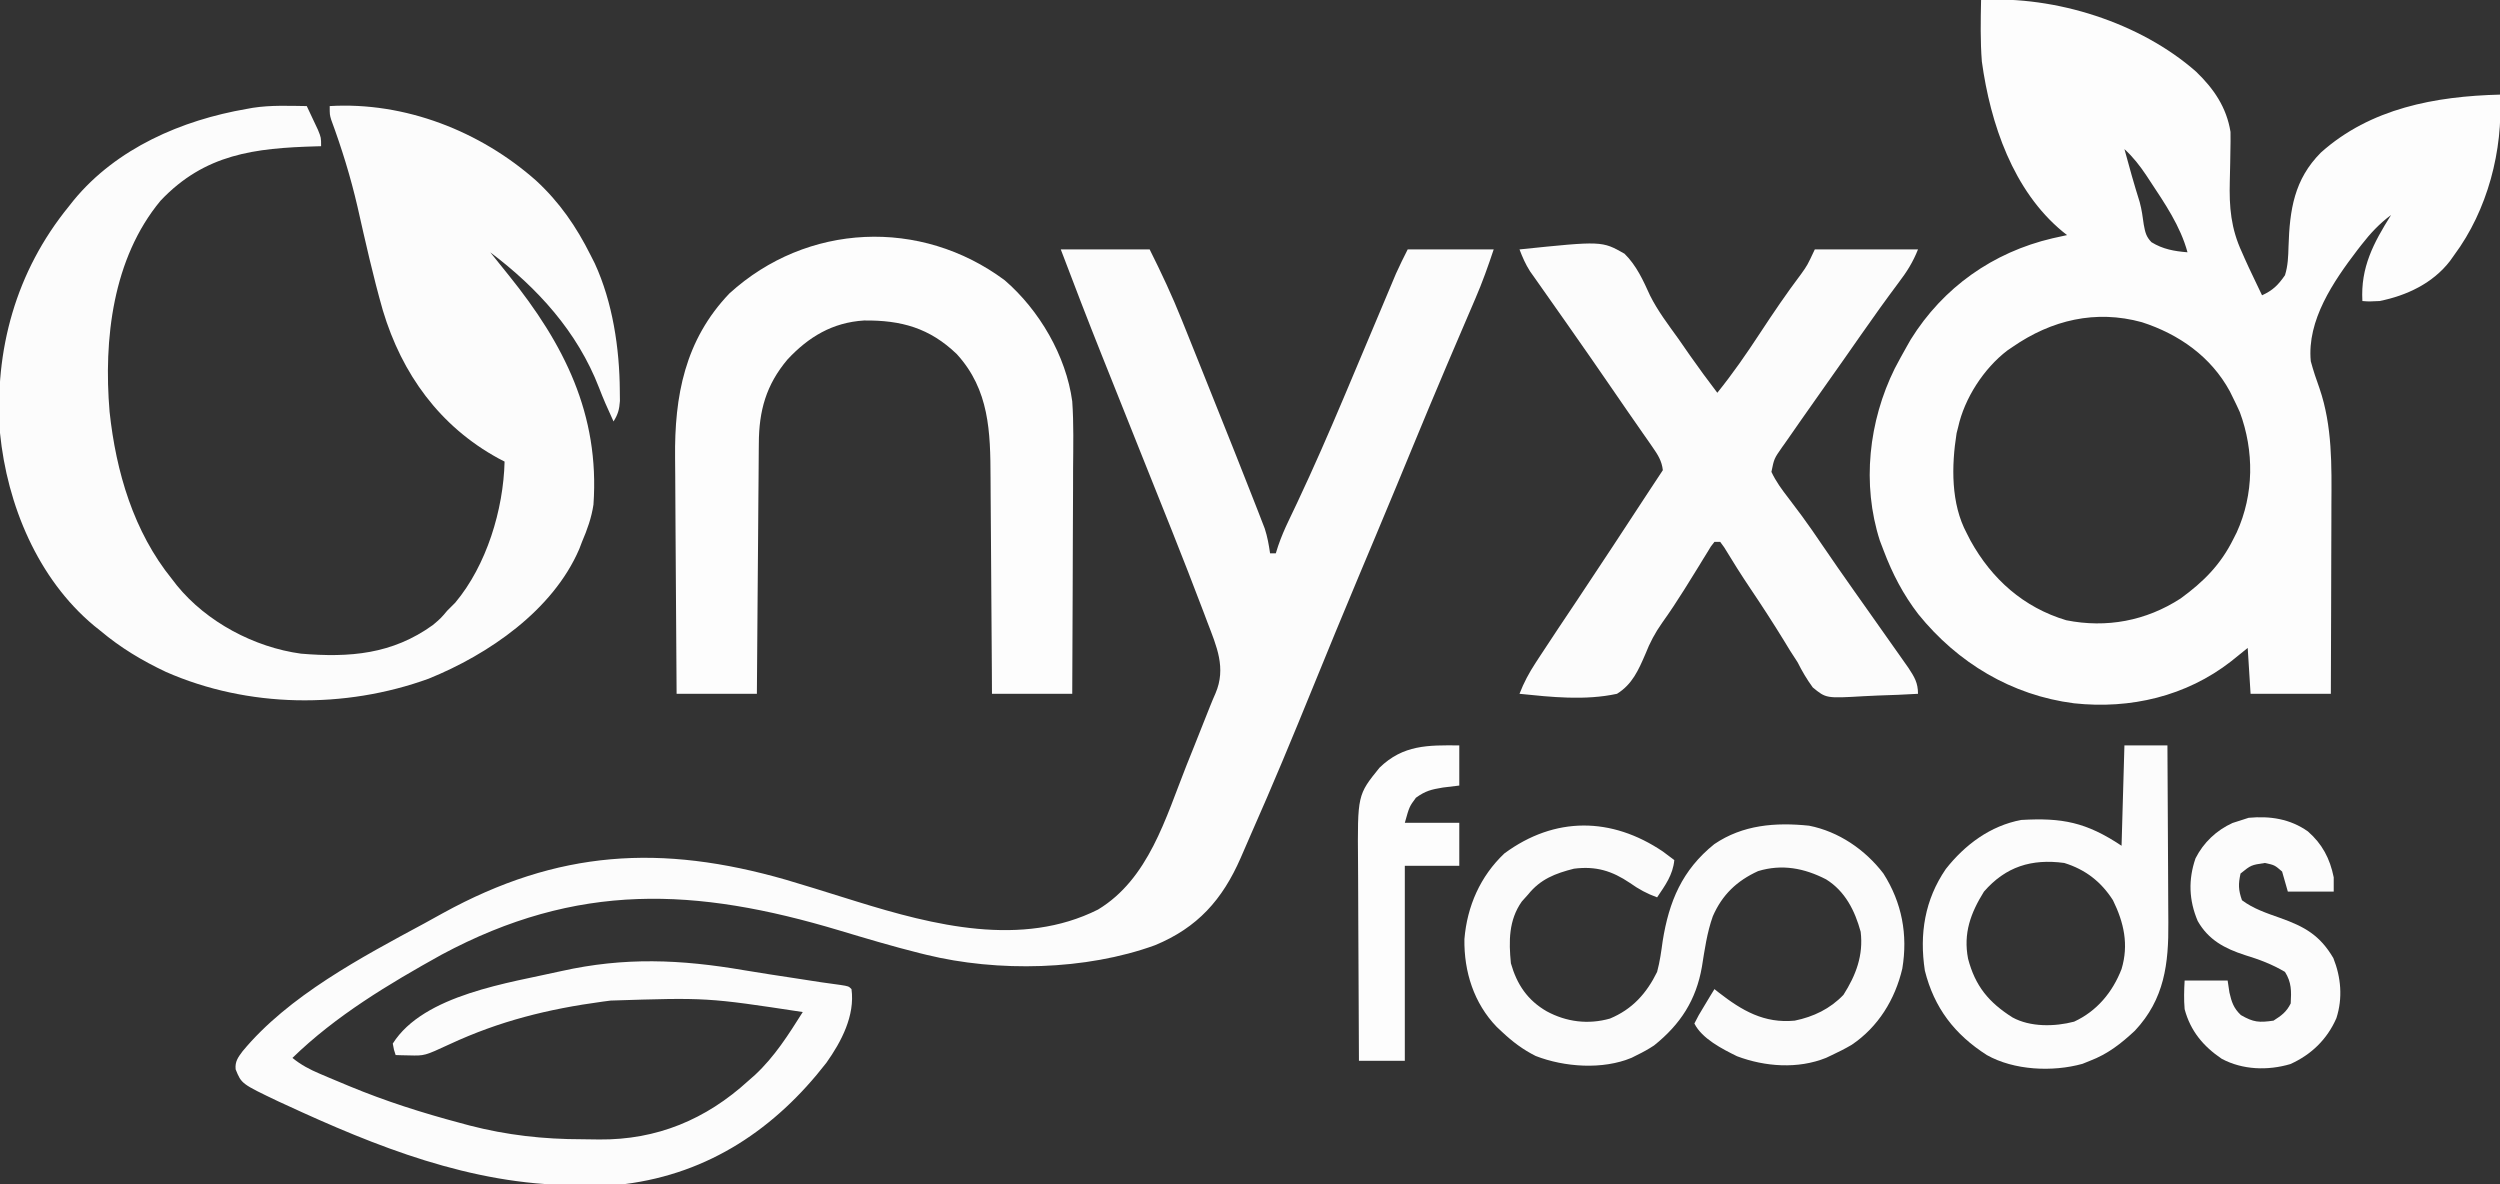
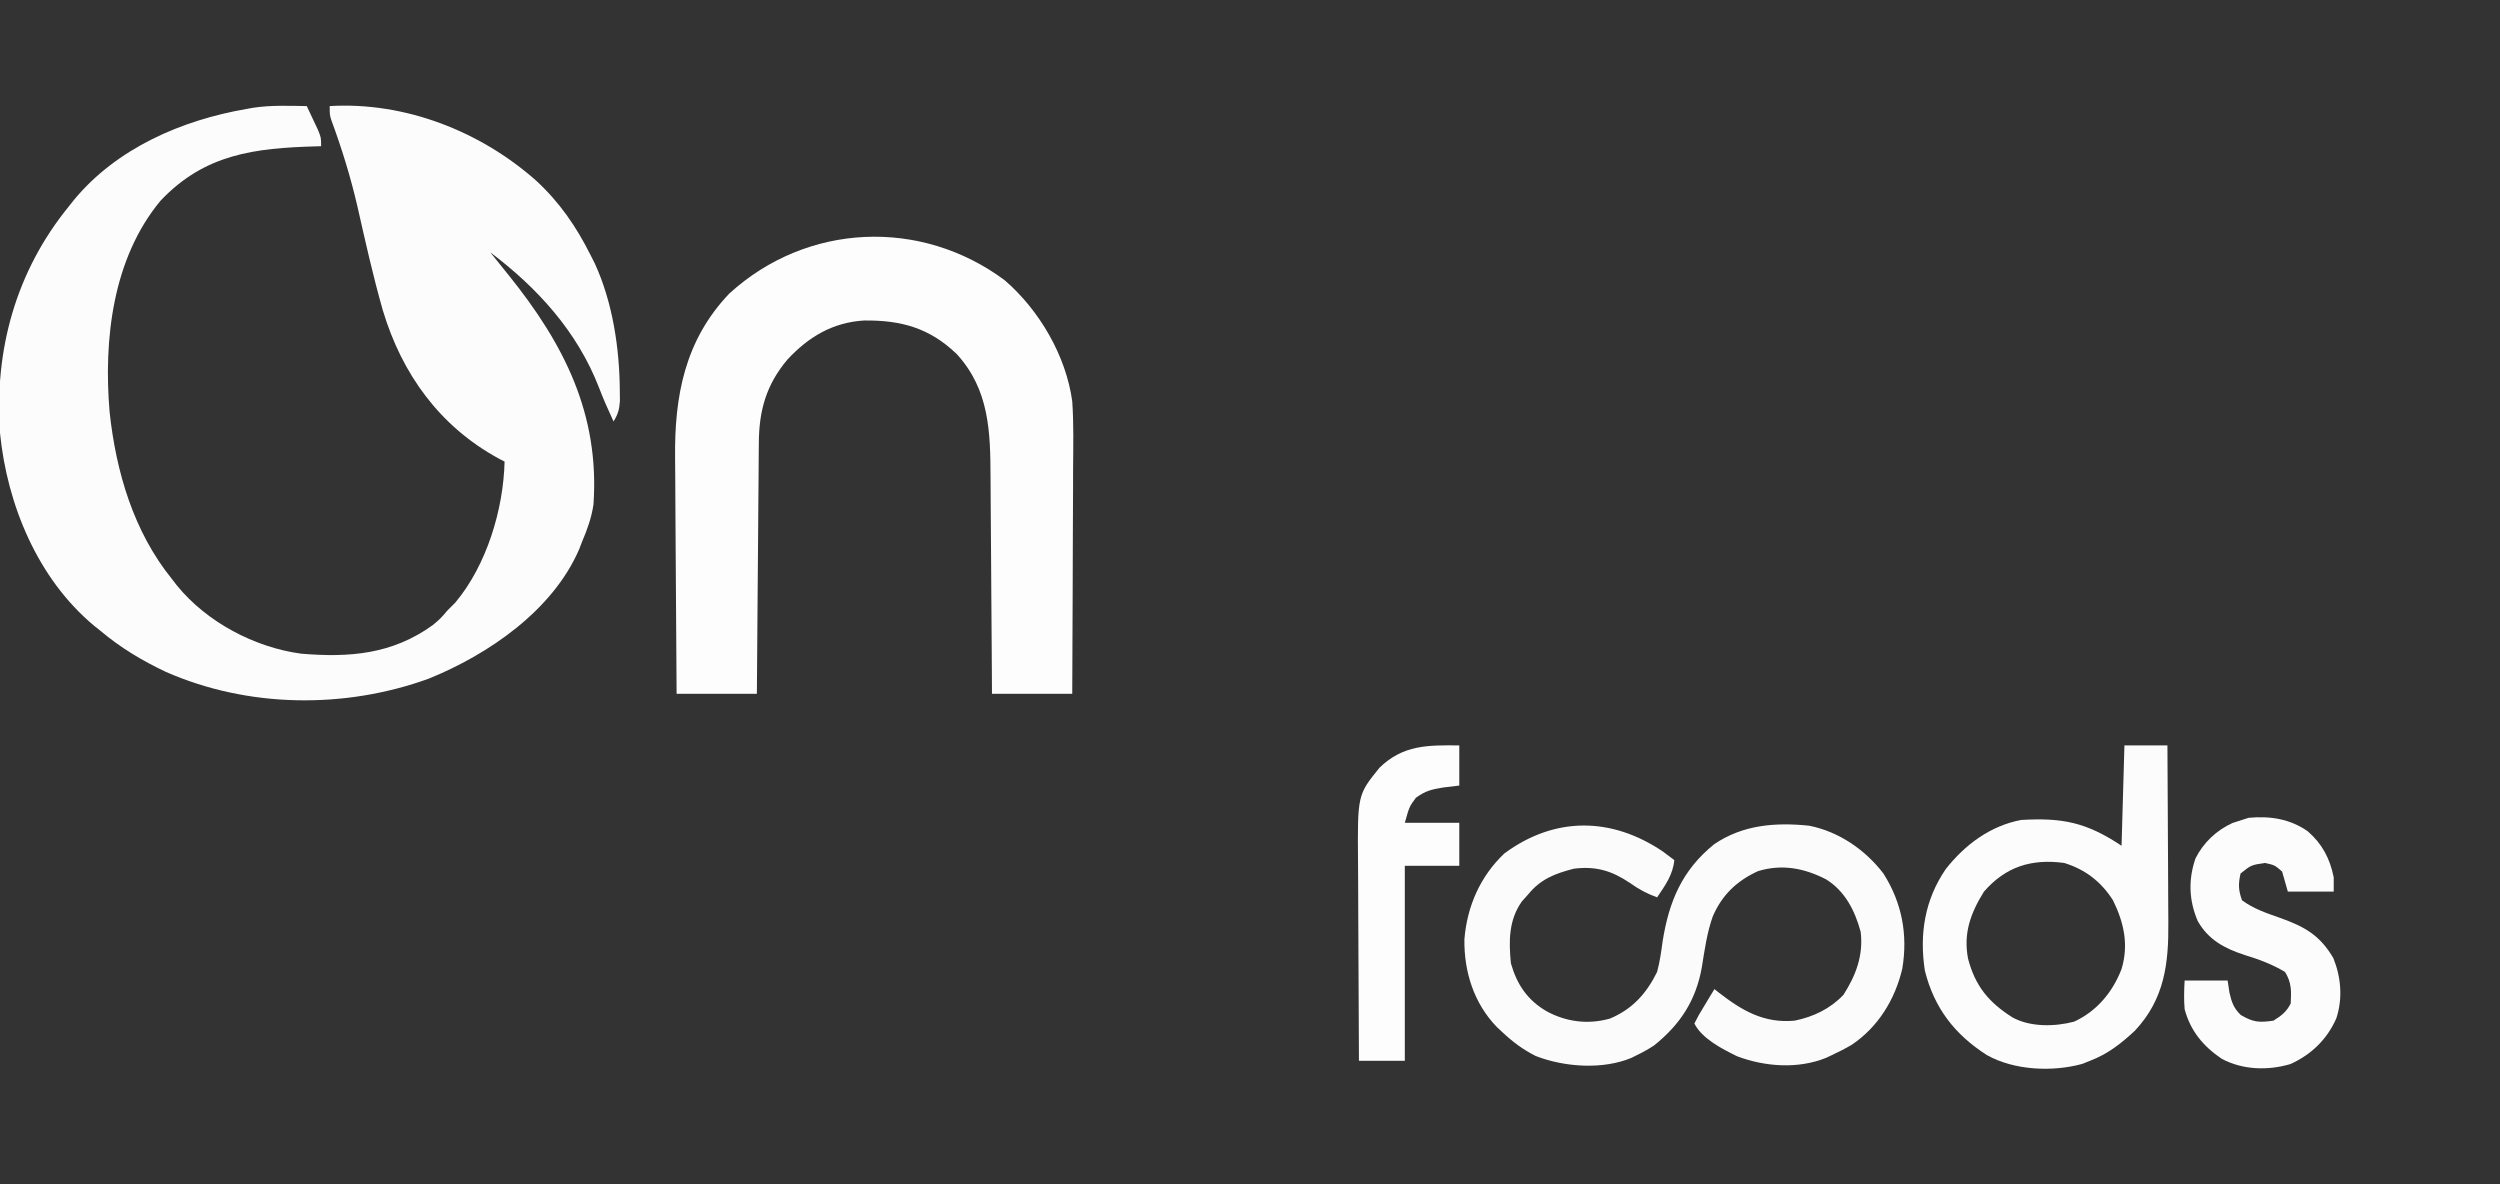
<svg xmlns="http://www.w3.org/2000/svg" version="1.1" width="872" height="413">
  <rect width="100%" height="100%" fill="#333333" stroke="none" />
-   <path d="M0 0 C25.84 -1.537 55.547 7.865 75 25 C81.18 30.944 85.622 37.439 87 46 C87.035 48.294 87.016 50.589 86.957 52.883 C86.935 54.229 86.913 55.576 86.893 56.922 C86.856 59.015 86.813 61.107 86.753 63.2 C86.508 72.242 87.144 79.711 91 88 C91.325 88.743 91.65 89.486 91.986 90.252 C92.874 92.248 93.801 94.219 94.75 96.188 C95.224 97.186 95.224 97.186 95.707 98.205 C96.467 99.805 97.233 101.403 98 103 C101.753 101.285 103.634 99.426 106 96 C107.052 92.643 107.14 89.417 107.238 85.908 C107.641 73.192 109.189 62.584 118.531 53.211 C135.801 37.744 158.492 33.57 181 33 C182.132 52.408 176.648 73.354 165 89 C164.529 89.664 164.059 90.328 163.574 91.012 C157.578 98.798 148.488 103.093 139 105 C135.375 105.188 135.375 105.188 133 105 C132.347 93.25 136.852 84.803 143 75 C138.932 78.005 135.777 81.405 132.688 85.375 C132.211 85.986 131.735 86.598 131.244 87.228 C122.909 98.164 113.621 111.705 115 126 C115.876 129.243 116.902 132.323 118.047 135.473 C122.561 148.67 122.275 162.422 122.195 176.18 C122.192 178.088 122.189 179.996 122.187 181.904 C122.179 186.879 122.16 191.853 122.137 196.828 C122.117 201.923 122.108 207.018 122.098 212.113 C122.076 222.076 122.041 232.038 122 242 C112.76 242 103.52 242 94 242 C93.67 236.72 93.34 231.44 93 226 C90.123 228.32 90.123 228.32 87.188 230.688 C71.531 242.876 52.055 247.428 32.438 245.312 C10.683 242.539 -8.178 231.198 -21.875 214.25 C-27.163 207.378 -30.944 200.093 -34 192 C-34.65 190.298 -34.65 190.298 -35.312 188.562 C-41.644 168.863 -39.195 146.904 -30.125 128.562 C-28.797 126.014 -27.418 123.499 -26 121 C-25.517 120.148 -25.033 119.296 -24.535 118.418 C-13.224 100.222 4.183 87.977 24.921 83.116 C26.612 82.734 28.305 82.366 30 82 C29.256 81.416 29.256 81.416 28.496 80.82 C11.171 66.553 3.241 43.087 0.27 21.457 C-0.287 14.315 -0.145 7.157 0 0 Z M50 52 C51.665 58.21 53.405 64.378 55.332 70.512 C56.035 73.129 56.385 75.692 56.75 78.375 C57.254 81.028 57.546 82.531 59.434 84.48 C63.404 86.93 67.403 87.625 72 88 C69.53 78.859 64.041 70.883 58.875 63.062 C58.455 62.424 58.036 61.785 57.604 61.127 C55.328 57.736 53.026 54.782 50 52 Z M11 121 C10.386 121.416 9.773 121.833 9.141 122.262 C0.942 128.524 -5.803 138.955 -8 149 C-8.179 149.699 -8.358 150.397 -8.543 151.117 C-10.353 162.533 -10.548 175.665 -5 186 C-4.364 187.249 -4.364 187.249 -3.715 188.523 C3.732 202.006 14.84 211.892 29.703 216.34 C43.749 219.152 57.542 216.57 69.59 208.754 C77.609 202.918 83.588 196.934 88 188 C88.389 187.232 88.779 186.463 89.18 185.672 C95.194 172.413 95.288 157.318 90.25 143.75 C89.533 142.151 88.782 140.568 88 139 C87.59 138.169 87.18 137.337 86.758 136.48 C80.192 124.405 69.032 116.563 56.08 112.38 C39.95 107.948 24.597 111.611 11 121 Z " fill="#FDFDFD" transform="translate(691,0)" />
-   <path d="M0 0 C10.23 0 20.46 0 31 0 C35.075 8.15 38.829 16.125 42.195 24.551 C42.666 25.717 43.136 26.882 43.62 28.083 C44.871 31.187 46.116 34.293 47.359 37.4 C48.129 39.323 48.9 41.244 49.672 43.166 C53.129 51.772 56.571 60.383 60 69 C60.576 70.446 60.576 70.446 61.163 71.922 C62.997 76.535 64.822 81.151 66.628 85.775 C67.353 87.632 68.083 89.488 68.813 91.343 C69.233 92.43 69.653 93.517 70.086 94.637 C70.437 95.541 70.788 96.446 71.15 97.378 C72.076 100.236 72.576 103.029 73 106 C73.66 106 74.32 106 75 106 C75.28 105.119 75.559 104.239 75.847 103.332 C76.887 100.328 78.067 97.557 79.441 94.695 C79.934 93.657 80.427 92.62 80.934 91.55 C81.471 90.42 82.009 89.29 82.562 88.125 C88.201 76.161 93.474 64.056 98.625 51.875 C98.986 51.021 99.348 50.166 99.72 49.286 C101.831 44.291 103.935 39.294 106.035 34.295 C108.005 29.609 109.979 24.926 111.955 20.243 C112.869 18.075 113.781 15.907 114.69 13.738 C115.089 12.79 115.488 11.843 115.898 10.867 C116.404 9.662 116.404 9.662 116.919 8.433 C118.187 5.579 119.603 2.793 121 0 C130.9 0 140.8 0 151 0 C149.037 5.89 147.04 11.521 144.586 17.188 C144.259 17.95 143.933 18.713 143.596 19.499 C142.893 21.142 142.188 22.784 141.482 24.426 C139.559 28.899 137.648 33.377 135.738 37.855 C135.343 38.781 134.949 39.706 134.542 40.659 C130.484 50.184 126.516 59.744 122.562 69.312 C121.146 72.74 119.73 76.167 118.312 79.594 C117.783 80.875 117.783 80.875 117.242 82.182 C114.699 88.326 112.136 94.462 109.562 100.594 C109.192 101.475 108.822 102.357 108.441 103.265 C107.691 105.053 106.94 106.84 106.19 108.627 C105.632 109.956 105.632 109.956 105.062 111.312 C104.691 112.197 104.32 113.081 103.937 113.992 C98.495 126.962 93.139 139.965 87.836 152.993 C80.874 170.09 73.818 187.131 66.325 204.003 C65.112 206.746 63.925 209.498 62.742 212.254 C56.374 226.815 47.698 236.563 32.875 242.688 C8.691 251.484 -22.045 252.132 -47 246 C-47.77 245.812 -48.539 245.624 -49.332 245.43 C-58.721 243.077 -67.99 240.31 -77.258 237.527 C-127.369 222.504 -168.586 220.56 -216 246 C-234.383 256.218 -252.849 267.259 -268 282 C-264.986 284.447 -262.017 286.008 -258.449 287.523 C-257.366 287.985 -256.284 288.446 -255.168 288.921 C-254.02 289.401 -252.871 289.881 -251.688 290.375 C-250.503 290.87 -249.319 291.366 -248.099 291.876 C-235.42 297.131 -222.757 301.152 -209.5 304.688 C-208.396 304.986 -207.292 305.284 -206.155 305.591 C-193.217 308.945 -180.373 310.374 -167.021 310.371 C-165 310.375 -162.981 310.412 -160.961 310.449 C-140.922 310.623 -123.788 303.502 -109 290 C-107.848 288.987 -107.848 288.987 -106.672 287.953 C-99.797 281.559 -94.977 273.887 -90 266 C-123.401 260.927 -123.401 260.927 -157 262 C-157.929 262.121 -158.858 262.243 -159.814 262.368 C-178.863 264.948 -195.748 269.13 -213.172 277.23 C-221.904 281.269 -221.904 281.269 -227.312 281.125 C-228.196 281.107 -229.079 281.089 -229.988 281.07 C-230.984 281.036 -230.984 281.036 -232 281 C-232.613 279.18 -232.613 279.18 -233 277 C-222.185 259.846 -192.16 255.823 -174.207 251.716 C-152.176 246.795 -132.655 247.615 -110.43 251.422 C-104.568 252.41 -98.69 253.293 -92.812 254.188 C-89.739 254.661 -86.666 255.136 -83.592 255.611 C-81.339 255.949 -79.084 256.255 -76.824 256.551 C-74 257 -74 257 -73 258 C-71.738 267.255 -76.533 276.331 -81.75 283.688 C-99.565 306.684 -122.695 322.268 -152 326 C-157.273 326.324 -162.532 326.391 -167.812 326.375 C-168.54 326.374 -169.267 326.373 -170.016 326.371 C-205.664 326.211 -238.709 312.998 -270.688 298.188 C-271.423 297.851 -272.158 297.515 -272.916 297.168 C-285.78 291.029 -285.78 291.029 -287.811 285.985 C-288.07 283.266 -286.979 281.808 -285.387 279.676 C-269.399 260.356 -243.841 246.854 -222.023 235.096 C-219.85 233.919 -217.691 232.715 -215.531 231.512 C-175.348 209.414 -139.347 207.365 -95.863 219.858 C-89.212 221.808 -82.603 223.895 -75.985 225.954 C-75.206 226.196 -74.427 226.438 -73.625 226.688 C-72.85 226.929 -72.075 227.17 -71.276 227.418 C-44.41 235.749 -13.568 243.607 13 230.25 C30.658 219.56 36.579 198.286 43.812 180.062 C44.665 177.934 45.519 175.806 46.373 173.678 C49.233 166.551 49.233 166.551 52.045 159.405 C52.653 157.874 53.289 156.354 53.96 154.849 C57.768 145.989 54.358 138.464 51.102 129.93 C50.671 128.785 50.241 127.64 49.797 126.461 C42.675 107.625 35.104 88.956 27.628 70.259 C24.315 61.972 21.007 53.683 17.7 45.394 C16.566 42.551 15.428 39.708 14.291 36.866 C9.4 24.624 4.667 12.329 0 0 Z " fill="#FCFCFC" transform="translate(370,87)" />
  <path d="M0 0 C0.84 1.768 1.672 3.539 2.5 5.312 C3.196 6.792 3.196 6.792 3.906 8.301 C5 11 5 11 5 14 C4.437 14.015 3.874 14.029 3.294 14.044 C-18.091 14.661 -35.522 16.649 -51 33 C-67.705 53.124 -70.909 81.38 -68.777 106.638 C-66.54 127.55 -60.393 148.482 -47 165 C-46.446 165.718 -45.891 166.436 -45.32 167.176 C-34.94 179.964 -18.252 188.796 -2 191 C14.954 192.426 29.84 191.221 44 181 C46.771 178.646 46.771 178.646 49 176 C49.928 175.072 50.856 174.144 51.812 173.188 C62.716 160.149 68.593 140.8 69 124 C68.273 123.622 67.546 123.245 66.797 122.855 C46.382 111.68 33.19 93.455 26.539 71.27 C23.124 59.319 20.433 47.205 17.691 35.087 C15.296 24.737 12.212 14.753 8.531 4.792 C8 3 8 3 8 0 C34.197 -1.558 60.535 8.752 80 26 C88.222 33.6 94.006 42.024 99 52 C99.482 52.953 99.964 53.905 100.461 54.887 C106.685 68.411 109.105 84.498 109.188 99.312 C109.202 100.484 109.216 101.656 109.23 102.863 C109.011 105.849 108.566 107.494 107 110 C106.435 108.751 105.874 107.501 105.312 106.25 C104.941 105.424 104.57 104.597 104.188 103.746 C103.398 101.921 102.648 100.079 101.938 98.223 C94.406 78.739 80.539 63.455 64 51 C66.152 53.693 68.309 56.381 70.48 59.059 C89.753 83.004 102.197 107.481 100 139 C99.32 143.581 97.828 147.754 96 152 C95.684 152.829 95.368 153.658 95.043 154.512 C85.841 175.914 63.376 191.272 42.52 199.723 C13.223 210.355 -20.527 209.95 -49.16 197.344 C-57.526 193.385 -64.91 188.957 -72 183 C-72.728 182.417 -73.457 181.835 -74.207 181.234 C-93.846 164.862 -104.522 139.049 -107 114 C-109.02 85.083 -101.466 57.661 -83 35 C-82.413 34.26 -81.827 33.52 -81.223 32.758 C-66.288 14.695 -43.604 4.898 -21 1 C-19.915 0.803 -19.915 0.803 -18.809 0.602 C-12.598 -0.358 -6.264 -0.086 0 0 Z " fill="#FCFCFC" transform="translate(107,37)" />
  <path d="M0 0 C12.06 10.401 21.413 26.346 23.562 42.25 C24.102 50.06 23.912 57.911 23.855 65.734 C23.85 68.004 23.846 70.274 23.843 72.544 C23.831 78.482 23.802 84.419 23.768 90.357 C23.738 96.431 23.724 102.504 23.709 108.578 C23.677 120.469 23.624 132.359 23.562 144.25 C14.322 144.25 5.082 144.25 -4.438 144.25 C-4.452 141.465 -4.467 138.681 -4.482 135.812 C-4.532 126.575 -4.599 117.339 -4.673 108.104 C-4.718 102.508 -4.757 96.912 -4.784 91.316 C-4.81 85.909 -4.851 80.501 -4.901 75.094 C-4.917 73.038 -4.929 70.983 -4.935 68.927 C-4.989 52.896 -5.319 38.251 -16.699 25.77 C-26.207 16.62 -36.134 13.893 -49.09 14.039 C-60.027 14.728 -68.369 19.712 -75.75 27.625 C-83.225 36.482 -85.728 45.537 -85.756 56.949 C-85.766 57.896 -85.776 58.843 -85.787 59.819 C-85.818 62.93 -85.835 66.041 -85.852 69.152 C-85.87 71.317 -85.89 73.482 -85.91 75.647 C-85.961 81.33 -86.001 87.013 -86.038 92.696 C-86.078 98.501 -86.13 104.306 -86.18 110.111 C-86.276 121.491 -86.36 132.87 -86.438 144.25 C-95.677 144.25 -104.918 144.25 -114.438 144.25 C-114.551 131.097 -114.642 117.944 -114.697 104.79 C-114.723 98.681 -114.758 92.572 -114.815 86.463 C-114.869 80.556 -114.899 74.65 -114.912 68.743 C-114.921 66.501 -114.939 64.259 -114.966 62.017 C-115.218 40.393 -111.572 20.868 -96.016 4.598 C-68.98 -20.021 -29.275 -21.774 0 0 Z " fill="#FDFDFD" transform="translate(350.438,97.75)" />
-   <path d="M0 0 C28.766 -2.976 28.766 -2.976 36.628 1.494 C40.823 5.617 43.129 10.786 45.541 16.081 C48.248 21.497 51.911 26.283 55.438 31.188 C56.751 33.075 58.062 34.965 59.371 36.855 C62.488 41.309 65.7 45.681 69 50 C74.404 43.305 79.223 36.318 83.938 29.125 C88.532 22.129 93.199 15.25 98.24 8.566 C100.4 5.542 100.4 5.542 103 0 C114.88 0 126.76 0 139 0 C137.197 4.506 135.135 7.772 132.25 11.562 C127.744 17.593 123.365 23.698 119.062 29.875 C115.181 35.446 111.291 41.01 107.354 46.542 C105.399 49.295 103.46 52.057 101.525 54.823 C100.454 56.353 99.378 57.879 98.299 59.403 C96.58 61.842 94.882 64.294 93.188 66.75 C92.653 67.501 92.119 68.252 91.568 69.026 C88.81 72.98 88.81 72.98 87.871 77.59 C89.462 80.987 91.591 83.863 93.875 86.812 C94.886 88.153 95.895 89.496 96.902 90.84 C97.419 91.528 97.936 92.216 98.468 92.925 C100.875 96.185 103.159 99.525 105.438 102.875 C109.184 108.366 112.971 113.825 116.812 119.25 C117.806 120.655 118.799 122.06 119.793 123.465 C120.305 124.189 120.817 124.913 121.345 125.66 C124.443 130.041 127.537 134.424 130.625 138.812 C131.229 139.667 131.834 140.521 132.456 141.401 C133.302 142.605 133.302 142.605 134.164 143.832 C134.664 144.541 135.163 145.25 135.678 145.98 C137.754 149.152 139 151.153 139 155 C134.305 155.274 129.614 155.472 124.913 155.604 C123.318 155.659 121.723 155.734 120.13 155.83 C106.948 156.601 106.948 156.601 102.292 152.775 C100.214 149.945 98.583 147.131 97 144 C96.141 142.642 95.271 141.292 94.383 139.953 C93.627 138.721 92.874 137.487 92.125 136.25 C88.395 130.186 84.539 124.228 80.557 118.327 C77.366 113.589 74.334 108.766 71.375 103.879 C70.921 103.259 70.468 102.639 70 102 C69.34 102 68.68 102 68 102 C66.742 103.563 66.742 103.563 65.531 105.629 C65.048 106.409 64.564 107.189 64.066 107.992 C63.291 109.264 63.291 109.264 62.5 110.562 C61.408 112.325 60.314 114.087 59.219 115.848 C58.673 116.726 58.128 117.604 57.566 118.508 C55.061 122.494 52.481 126.434 49.738 130.26 C47.265 133.779 45.479 137.141 43.906 141.152 C41.489 146.738 39.328 151.708 34 155 C22.902 157.397 11.205 156.153 0 155 C1.522 151.057 3.313 147.736 5.625 144.188 C6.013 143.591 6.4 142.995 6.8 142.38 C11.232 135.591 15.752 128.86 20.259 122.121 C28.578 109.668 36.777 97.136 44.98 84.606 C46.645 82.064 48.315 79.528 50 77 C49.644 73.792 48.268 71.629 46.445 69.016 C45.919 68.254 45.392 67.492 44.85 66.707 C44.281 65.896 43.711 65.085 43.125 64.25 C42.537 63.402 41.949 62.555 41.344 61.681 C40.138 59.943 38.93 58.206 37.719 56.47 C35.753 53.645 33.807 50.806 31.864 47.965 C27.246 41.216 22.568 34.51 17.875 27.812 C17.282 26.965 16.689 26.117 16.077 25.244 C13.453 21.495 10.825 17.75 8.18 14.016 C7.37 12.865 6.56 11.714 5.75 10.562 C5.064 9.594 4.378 8.626 3.672 7.629 C2.083 5.13 1.056 2.755 0 0 Z " fill="#FCFCFC" transform="translate(530,87)" />
  <path d="M0 0 C1.342 0.989 2.678 1.986 4 3 C3.517 8.155 0.814 11.816 -2 16 C-5.526 14.711 -8.385 13.176 -11.438 11 C-17.778 6.718 -23.375 5.036 -31 6 C-37.542 7.66 -42.672 9.623 -47 15 C-48.083 16.207 -48.083 16.207 -49.188 17.438 C-53.794 23.951 -53.755 31.314 -53 39 C-50.902 46.388 -47.184 51.899 -40.5 55.75 C-33.646 59.459 -26.045 60.426 -18.457 58.281 C-10.656 55.041 -5.684 49.51 -2 42 C-1.04 38.454 -0.553 34.887 -0.062 31.25 C2.148 17.433 6.7 6.482 17.938 -2.559 C27.91 -9.334 39.289 -10.199 51 -9 C61.335 -6.964 70.585 -0.643 76.938 7.688 C83.412 17.851 85.492 29.024 83.527 40.844 C81.002 51.609 75.117 61.208 65.871 67.434 C63.624 68.751 61.362 69.903 59 71 C58.325 71.321 57.649 71.642 56.953 71.973 C47.138 75.939 35.627 75.094 25.871 71.414 C20.731 68.883 13.648 65.296 11 60 C12.434 57.18 12.434 57.18 14.438 53.875 C15.096 52.779 15.755 51.684 16.434 50.555 C16.951 49.712 17.467 48.869 18 48 C18.485 48.387 18.969 48.773 19.469 49.172 C27.648 55.526 35.332 60.02 46 59 C52.56 57.649 58.346 54.877 63 50 C67.359 43.153 69.999 36.2 69 28 C66.98 20.623 63.585 13.854 56.941 9.719 C49.35 5.819 41.606 4.305 33.234 6.836 C25.796 10.235 20.698 15.101 17.43 22.605 C15.398 28.314 14.581 34.26 13.627 40.223 C11.613 51.8 6.197 60.231 -3.047 67.641 C-4.983 68.926 -6.907 69.992 -9 71 C-9.628 71.317 -10.256 71.634 -10.902 71.961 C-20.984 76.179 -34.341 75.229 -44.355 71.324 C-48.782 69.108 -52.398 66.38 -56 63 C-56.957 62.105 -56.957 62.105 -57.934 61.191 C-65.903 52.948 -69.401 41.885 -69.211 30.551 C-68.262 19.072 -63.678 8.631 -55.262 0.668 C-37.675 -12.302 -17.909 -12.065 0 0 Z " fill="#FBFBFB" transform="translate(580,297)" />
  <path d="M0 0 C4.95 0 9.9 0 15 0 C15.068 9.867 15.123 19.734 15.155 29.601 C15.171 34.183 15.192 38.765 15.226 43.348 C15.259 47.776 15.277 52.205 15.285 56.633 C15.29 58.316 15.301 60 15.317 61.683 C15.451 76.134 13.972 88.494 3.668 99.488 C-1.114 103.976 -5.844 107.661 -12 110 C-12.878 110.354 -13.756 110.709 -14.66 111.074 C-25.104 113.969 -38.518 113.34 -48 108 C-59.211 100.834 -66.368 91.544 -69.613 78.543 C-71.556 65.766 -69.647 53.856 -62.312 43.125 C-55.657 34.658 -46.78 28.015 -36 26 C-21.776 25.184 -13.389 26.741 -1 35 C-0.67 23.45 -0.34 11.9 0 0 Z M-49 51 C-53.65 58.482 -56.247 65.522 -54.539 74.395 C-52.045 83.945 -47.321 89.629 -39.051 94.871 C-32.844 98.288 -24.288 98.133 -17.547 96.352 C-9.589 92.686 -4.121 86.06 -1 78 C1.553 69.488 -0.168 61.801 -4 54 C-8.132 47.533 -13.647 43.259 -21 41 C-32.387 39.472 -41.409 42.273 -49 51 Z " fill="#FCFCFC" transform="translate(741,260)" />
  <path d="M0 0 C5.013 4.376 7.69 9.496 9 16 C9 17.65 9 19.3 9 21 C3.72 21 -1.56 21 -7 21 C-7.66 18.69 -8.32 16.38 -9 14 C-11.599 11.742 -11.599 11.742 -15 11 C-19.819 11.721 -19.819 11.721 -23.5 14.688 C-24.303 18.4 -24.277 20.362 -23 24 C-19.032 26.984 -14.333 28.528 -9.691 30.172 C-1.079 33.238 4.194 36.23 8.875 44.188 C11.561 50.902 12.182 58.158 9.938 65.125 C6.717 72.505 1.185 77.865 -6.125 81.152 C-13.996 83.473 -22.73 83.206 -30.039 79.32 C-36.481 74.983 -40.98 69.592 -43 62 C-43.291 58.585 -43.194 55.438 -43 52 C-38.05 52 -33.1 52 -28 52 C-27.794 53.382 -27.587 54.764 -27.375 56.188 C-26.62 59.514 -25.882 61.706 -23.375 64.062 C-18.943 66.607 -17.046 66.721 -12 66 C-9.19 64.206 -7.491 62.981 -6 60 C-5.762 55.71 -5.685 52.664 -8 49 C-12.542 46.309 -16.963 44.668 -22 43.125 C-29.033 40.834 -34.698 37.85 -38.438 31.25 C-41.515 24.024 -41.765 16.813 -39.207 9.395 C-36.441 3.906 -31.907 -0.391 -26.312 -2.938 C-24.673 -3.463 -24.673 -3.463 -23 -4 C-22.237 -4.247 -21.474 -4.495 -20.688 -4.75 C-13.206 -5.446 -6.207 -4.392 0 0 Z " fill="#FCFCFC" transform="translate(805,290)" />
  <path d="M0 0 C0 4.62 0 9.24 0 14 C-1.877 14.227 -3.754 14.454 -5.688 14.688 C-9.737 15.37 -11.746 15.817 -15.125 18.25 C-17.418 21.345 -17.418 21.345 -19 27 C-12.73 27 -6.46 27 0 27 C0 31.95 0 36.9 0 42 C-6.27 42 -12.54 42 -19 42 C-19 64.44 -19 86.88 -19 110 C-24.28 110 -29.56 110 -35 110 C-35.068 98.96 -35.123 87.92 -35.155 76.879 C-35.171 71.752 -35.192 66.625 -35.226 61.498 C-35.259 56.544 -35.277 51.59 -35.285 46.636 C-35.29 44.752 -35.301 42.868 -35.317 40.984 C-35.514 17.269 -35.514 17.269 -27.812 7.758 C-19.566 -0.24 -10.869 -0.109 0 0 Z " fill="#FDFDFD" transform="translate(509,260)" />
</svg>